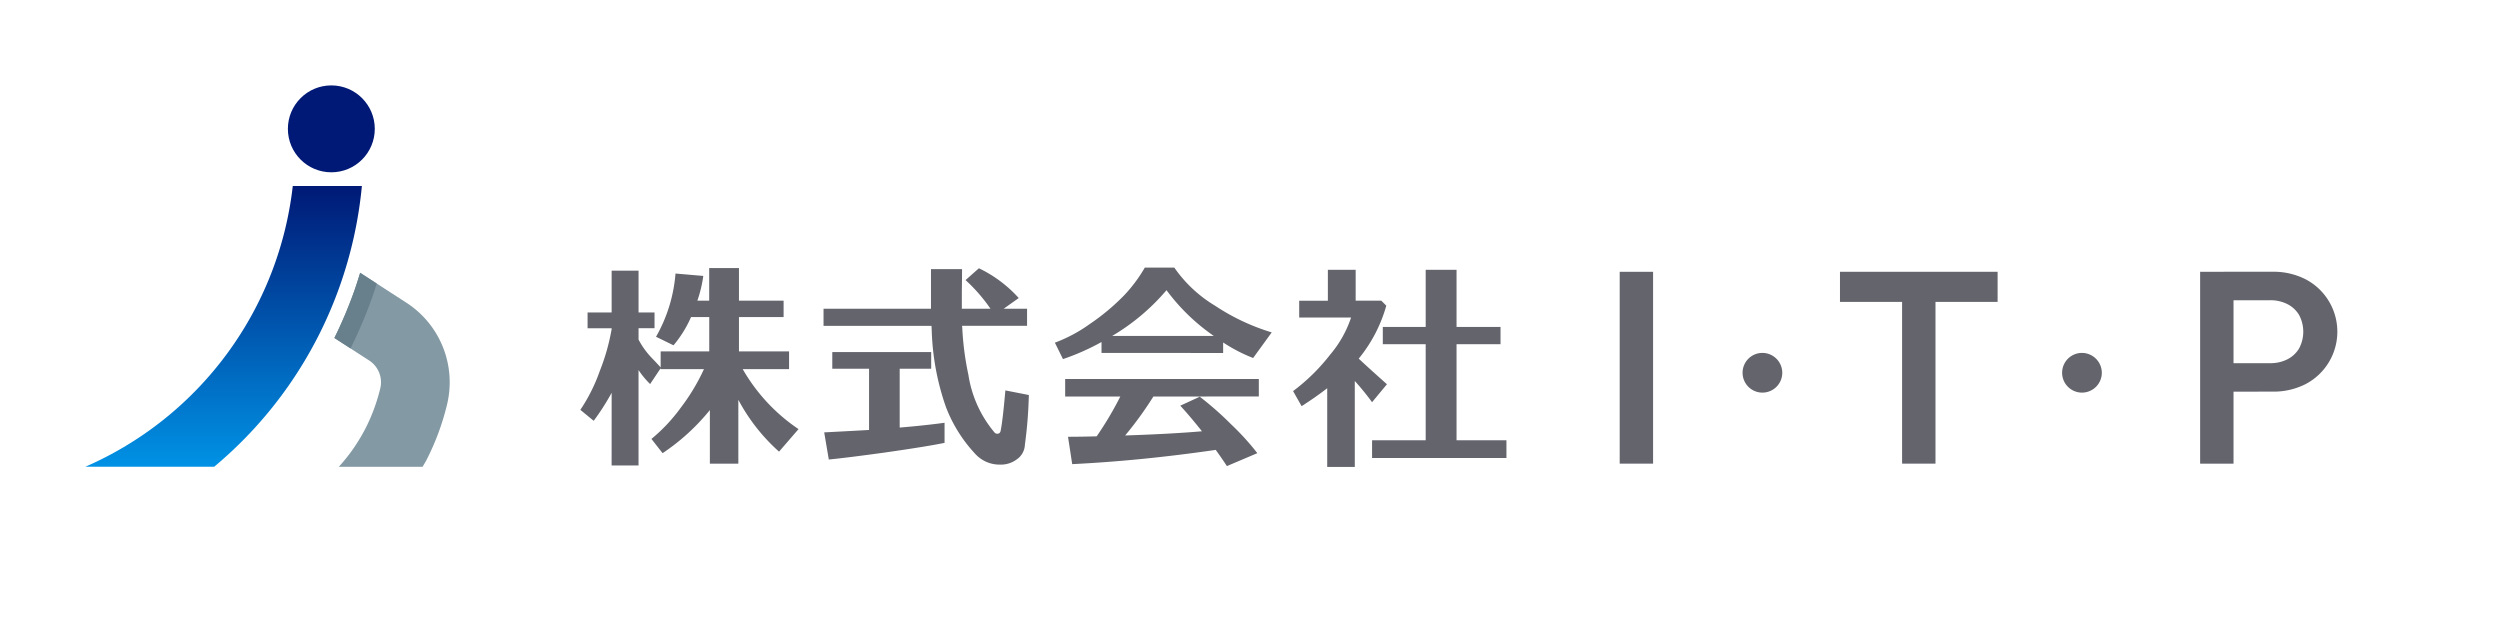
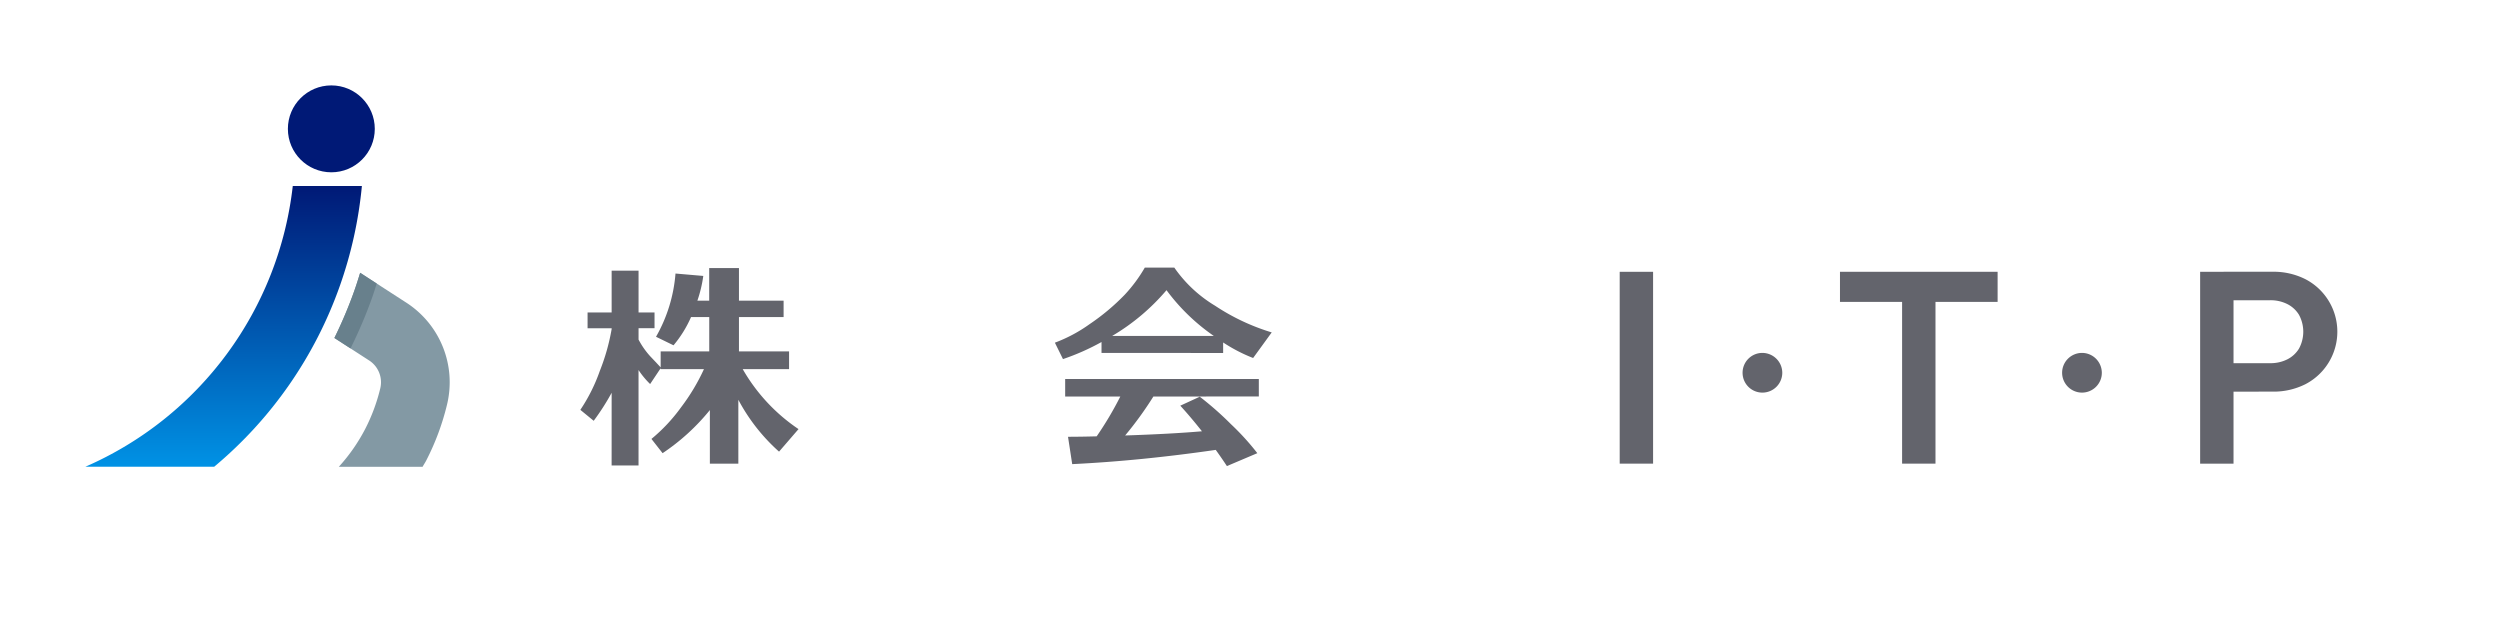
<svg xmlns="http://www.w3.org/2000/svg" id="Group_19" data-name="Group 19" width="298.439" height="76">
  <defs>
    <linearGradient id="linear-gradient" x1="0.5" y1="1" x2="0.5" gradientUnits="objectBoundingBox">
      <stop offset="0" stop-color="#0092e5" />
      <stop offset="1" stop-color="#001976" />
    </linearGradient>
  </defs>
  <rect id="Rectangle_27" data-name="Rectangle 27" width="298.439" height="76" fill="#fff" opacity="0" />
  <g id="Group_6" data-name="Group 6" transform="translate(10.195 10.195)">
    <path id="Path_1" data-name="Path 1" d="M133.046,122.014a29.9,29.9,0,0,0,2.491-6.7,11.311,11.311,0,0,0-4.836-12.132L125.161,99.6c-.217.71-.44,1.419-.689,2.126a52.658,52.658,0,0,1-2.386,5.654l4.159,2.69a3.1,3.1,0,0,1,1.318,3.325,21.627,21.627,0,0,1-1.806,4.859,21.252,21.252,0,0,1-3.14,4.5h10C132.753,122.5,132.911,122.275,133.046,122.014Z" transform="translate(-92.363 -77.228)" fill="#8399a4" />
    <path id="Path_2" data-name="Path 2" d="M61.571,79.8a49.91,49.91,0,0,0,2.615-11.876H55.935a41.651,41.651,0,0,1-24.754,33.508H46.558A49.66,49.66,0,0,0,61.571,79.8Z" transform="translate(-31.181 -55.912)" fill="url(#linear-gradient)" />
    <circle id="Ellipse_1" data-name="Ellipse 1" cx="5.187" cy="5.187" r="5.187" transform="translate(24.171)" fill="#001976" />
    <path id="Path_3" data-name="Path 3" d="M124.012,108.623l.12-.245a55.023,55.023,0,0,0,2.488-5.9c.188-.534.353-1.069.52-1.6l-1.979-1.28c-.217.71-.44,1.419-.689,2.126a52.658,52.658,0,0,1-2.386,5.654Z" transform="translate(-92.363 -77.228)" fill="#68808c" />
  </g>
  <g id="Group_14" data-name="Group 14" transform="translate(69.28 31.947)">
    <g id="Group_7" data-name="Group 7">
      <path id="Path_4" data-name="Path 4" d="M215.622,112.757a28.174,28.174,0,0,1-2.142,3.344l-1.594-1.306a20.508,20.508,0,0,0,2.325-4.65,24.987,24.987,0,0,0,1.411-4.989v-.1h-2.873V103.17h2.873V98.18h3.213v4.989h1.907v1.881h-1.907v1.359a9.719,9.719,0,0,0,1.411,2.011q.627.653,1.228,1.306v-1.907h5.8v-4.1H225.1a13.924,13.924,0,0,1-2.09,3.37l-2.09-1.019a18.054,18.054,0,0,0,2.325-7.549l3.317.287a15.4,15.4,0,0,1-.705,2.952h1.411V97.867h3.553v3.892h5.329v1.959h-5.329v4.1h5.982v2.116H231.27a21.5,21.5,0,0,0,6.661,7.158l-2.325,2.691a22.283,22.283,0,0,1-4.859-6.191v7.628h-3.4v-6.4a25.476,25.476,0,0,1-5.642,5.146l-1.332-1.7a20.163,20.163,0,0,0,3.526-3.762,24.07,24.07,0,0,0,2.743-4.572h-5.172v-.1l-1.254,1.881a10.014,10.014,0,0,1-1.384-1.672v11.389h-3.213Z" transform="translate(-211.887 -97.815)" fill="#63646c" />
-       <path id="Path_5" data-name="Path 5" d="M323.975,101.5l-1.8,1.28h2.795v2.037H317.21l.026.262a34.756,34.756,0,0,0,.731,5.59,13.969,13.969,0,0,0,3.135,6.9.426.426,0,0,0,.314.131q.365,0,.418-.444.235-1.175.548-4.728l2.8.549a53.053,53.053,0,0,1-.47,5.93,2.225,2.225,0,0,1-.966,1.75,3.144,3.144,0,0,1-1.985.627,3.913,3.913,0,0,1-3-1.306,17.13,17.13,0,0,1-3.474-5.564,30.3,30.3,0,0,1-1.7-9.195l-.026-.5H300.674V102.78H313.5V98.051h3.71q0,1.019-.026,2.612v2.116h3.422a19.864,19.864,0,0,0-2.978-3.422l1.593-1.411A15.29,15.29,0,0,1,323.975,101.5Zm-22.256,8.437v-1.985h11.807v1.985h-3.761v7.027q3.081-.26,5.355-.574v2.4q-2.168.444-7.105,1.15-4.546.627-6.713.836l-.549-3.239q1.593-.078,5.355-.287v-7.314Z" transform="translate(-271.644 -97.869)" fill="#63646c" />
      <path id="Path_6" data-name="Path 6" d="M390.71,107.895v-1.306a27.722,27.722,0,0,1-4.6,2.038l-.967-1.959a17.793,17.793,0,0,0,4.154-2.22,26.157,26.157,0,0,0,4.179-3.5,17.707,17.707,0,0,0,2.4-3.239h3.527a15.852,15.852,0,0,0,4.859,4.545,25.687,25.687,0,0,0,6.766,3.187l-2.22,3.056a19.125,19.125,0,0,1-3.579-1.855v1.254Zm6.191,5.2a42.307,42.307,0,0,1-3.37,4.65q5.486-.182,9.169-.5-1.385-1.75-2.586-3.056l2.325-1.071a38.083,38.083,0,0,1,3.736,3.291,30.132,30.132,0,0,1,3.135,3.448l-3.631,1.541q-.6-.915-1.332-1.933-9.012,1.306-17.136,1.7l-.5-3.265q1.437,0,3.422-.052a40.6,40.6,0,0,0,2.821-4.754h-6.583V111h23.118v2.09Zm-4.911-7.236h12.121a23.842,23.842,0,0,1-5.642-5.46A25.514,25.514,0,0,1,391.99,105.857Z" transform="translate(-328.496 -97.707)" fill="#63646c" />
-       <path id="Path_7" data-name="Path 7" d="M479.472,122.042H476.18v-9.4q-1.307,1.019-3.056,2.142l-1.019-1.8a23.025,23.025,0,0,0,4.415-4.337,13.392,13.392,0,0,0,2.508-4.44h-6.191v-2.012h3.422V98.506h3.317v3.683h3.056l.6.6a17.389,17.389,0,0,1-3.292,6.322q1.2,1.124,3.37,3.056l-1.776,2.142a31.68,31.68,0,0,0-2.063-2.534Zm3.344-14.654v-2.064h5.12V98.506h3.683v6.818h5.251v2.064h-5.251v11.467h5.956v2.116H481.535v-2.116h6.4V107.388Z" transform="translate(-387.023 -98.245)" fill="#63646c" />
    </g>
    <g id="Group_8" data-name="Group 8" transform="translate(124.072 0.498)">
      <path id="Path_8" data-name="Path 8" d="M591.352,122.133v-22.9h3.986v22.9Z" transform="translate(-591.352 -99.231)" fill="#63646c" />
    </g>
    <g id="Group_9" data-name="Group 9" transform="translate(150.368 0.498)">
      <path id="Path_9" data-name="Path 9" d="M671.776,102.825V99.231h18.818v3.594Zm7.416,19.308V99.819h3.986v22.314Z" transform="translate(-671.776 -99.231)" fill="#63646c" />
    </g>
    <g id="Group_10" data-name="Group 10" transform="translate(138.741 10.181)">
      <path id="Path_10" data-name="Path 10" d="M640.956,131.215a2.37,2.37,0,1,1-2.37-2.37A2.382,2.382,0,0,1,640.956,131.215Z" transform="translate(-636.216 -128.845)" fill="#63646c" />
    </g>
    <g id="Group_11" data-name="Group 11" transform="translate(176.886 10.181)">
      <path id="Path_11" data-name="Path 11" d="M757.622,131.215a2.37,2.37,0,1,1-2.37-2.37A2.382,2.382,0,0,1,757.622,131.215Z" transform="translate(-752.882 -128.845)" fill="#63646c" />
    </g>
    <g id="Group_12" data-name="Group 12" transform="translate(193.362 0.498)">
      <path id="Path_12" data-name="Path 12" d="M803.273,122.133v-22.9h3.986v22.9Zm2.81-8.592v-3.4h5.554a4.433,4.433,0,0,0,2.042-.457,3.426,3.426,0,0,0,1.4-1.29,4.239,4.239,0,0,0,0-4.019,3.429,3.429,0,0,0-1.4-1.291,4.441,4.441,0,0,0-2.042-.457h-5.554v-3.4h5.848a8.414,8.414,0,0,1,3.9.882,7.059,7.059,0,0,1,0,12.545,8.413,8.413,0,0,1-3.9.882Z" transform="translate(-803.273 -99.231)" fill="#63646c" />
    </g>
  </g>
</svg>